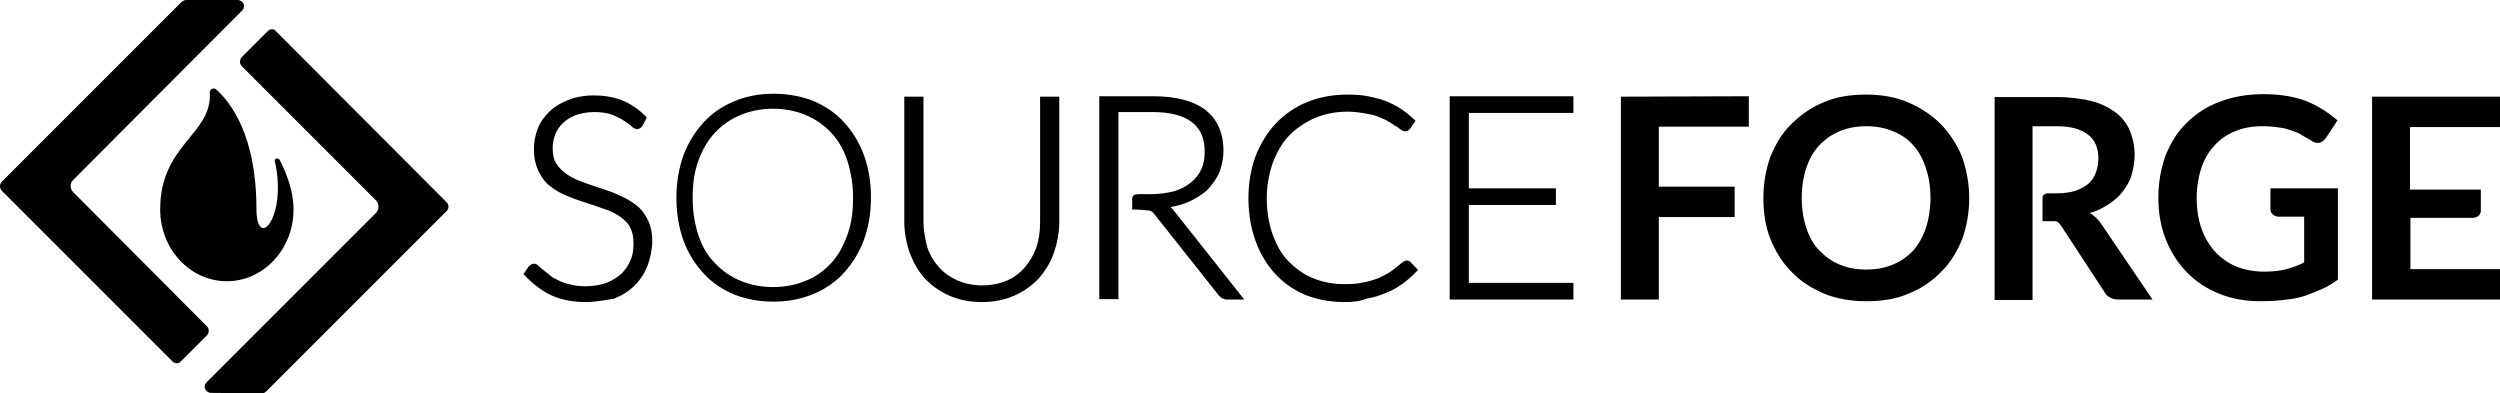
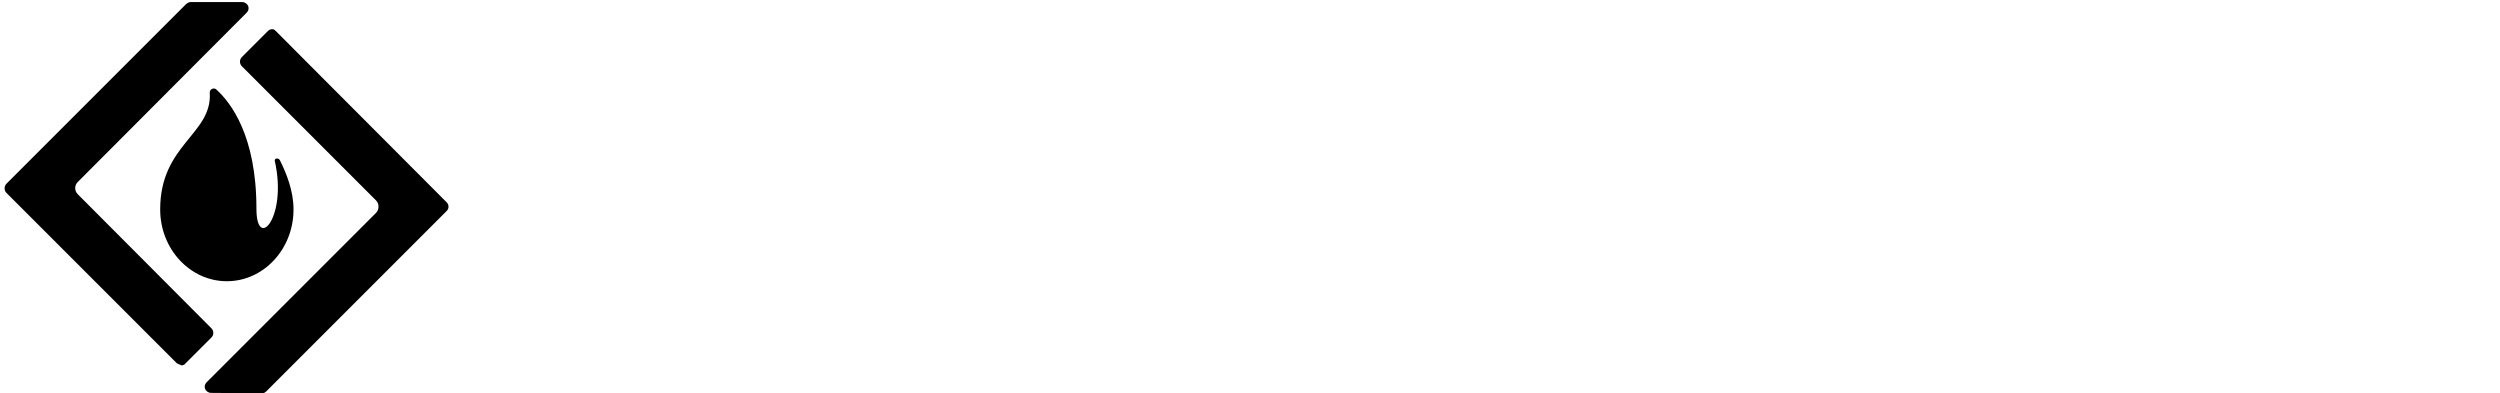
<svg xmlns="http://www.w3.org/2000/svg" xmlns:ns1="http://sodipodi.sourceforge.net/DTD/sodipodi-0.dtd" xmlns:ns2="http://www.inkscape.org/namespaces/inkscape" version="1.1" id="layer" x="0px" y="0px" viewBox="-153 -46 600.05 94.4" xml:space="preserve" ns1:docname="sourceforge-vector-logo.svg" width="600.05" height="94.4" ns2:version="1.0.1 (3bc2e813f5, 2020-09-07)">
  <defs id="defs13" />
  <ns1:namedview pagecolor="#ffffff" bordercolor="#666666" borderopacity="1" objecttolerance="10" gridtolerance="10" guidetolerance="10" ns2:pageopacity="0" ns2:pageshadow="2" ns2:window-width="1920" ns2:window-height="1007" id="namedview11" showgrid="false" fit-margin-top="0" fit-margin-left="0" fit-margin-right="0" fit-margin-bottom="0" ns2:zoom="1.0966258" ns2:cx="299.55" ns2:cy="47.9" ns2:window-x="0" ns2:window-y="0" ns2:window-maximized="1" ns2:current-layer="layer" />
  <style type="text/css" id="style2">
	.st0{fill:#FF6600;}
</style>
-   <path className="st0" d="m -91.45,4.1 c 0,-17.6 -6.2,-25.5 -9.6,-28.6 -0.6,-0.6 -1.7,-0.1 -1.6,0.8 0.6,9.9 -11.9,12.4 -11.9,27.9 v 0 0.1 c 0,9.5 7.2,17.2 16,17.2 8.8,0 16,-7.7 16,-17.2 v -0.1 0 c 0,-4.4 -1.7,-8.6 -3.3,-11.8 -0.4,-0.6 -1.3,-0.4 -1.2,0.2 3.1,13.6 -4.4,21.8 -4.4,11.5 z m -19.1,37.1 c -0.4,0 -0.8,-0.2 -1.1,-0.5 l -40.9,-40.9 c -0.6,-0.6 -0.6,-1.6 0,-2.2 l 43.2,-43.2 c 0.3,-0.2 0.6,-0.4 1,-0.4 h 12.4 c 0.7,0 1.2,0.5 1.4,0.9 0.2,0.5 0.2,1.1 -0.4,1.7 l -40.5,40.6 c -0.8,0.8 -0.8,2.1 0,2.9 l 32.1,32.2 c 0.6,0.6 0.6,1.6 0,2.2 l -6.2,6.2 c -0.2,0.3 -0.6,0.5 -1,0.5 z m 8.2,7.1 c -0.7,0 -1.2,-0.5 -1.4,-0.9 -0.2,-0.5 -0.2,-1.1 0.4,-1.7 l 40.6,-40.6 c 0.4,-0.4 0.6,-0.9 0.6,-1.5 0,-0.6 -0.2,-1.1 -0.6,-1.5 l -32.2,-32.2 c -0.6,-0.6 -0.6,-1.6 0,-2.2 l 6.2,-6.2 c 0.3,-0.3 0.6,-0.5 1.1,-0.5 0.5,0 0.7,0.3 1,0.6 l 40.8,40.9 c 0.3,0.3 0.5,0.6 0.5,1.1 0,0.5 -0.2,0.8 -0.5,1.1 l -43.2,43.2 c -0.3,0.3 -0.6,0.5 -1.1,0.5 z" id="path4" />
-   <path d="m 0.65,-16.5 c -0.2,0.4 -0.5,0.6 -0.9,0.6 -0.3,0 -0.6,-0.2 -1.1,-0.6 -0.5,-0.4 -1.1,-0.9 -1.8,-1.4 -0.8,-0.6 -1.7,-1 -2.9,-1.4 -1.2,-0.5 -2.7,-0.6 -4.4,-0.6 -1.7,0 -3.2,0.3 -4.6,0.7 -1.3,0.5 -2.4,1.2 -3.3,2 -0.9,0.8 -1.6,1.8 -2,2.9 -0.5,1.1 -0.7,2.3 -0.7,3.5 0,1.7 0.4,2.9 1,4 0.6,1 1.6,1.9 2.8,2.7 1.1,0.7 2.4,1.4 3.9,1.8 1.5,0.6 2.9,1 4.4,1.5 1.5,0.5 2.9,1 4.4,1.7 1.5,0.6 2.7,1.4 3.9,2.2 1.2,0.8 2,2 2.8,3.3 0.6,1.3 1,2.9 1,4.9 0,2 -0.4,3.9 -1,5.6 -0.6,1.7 -1.7,3.3 -2.9,4.6 -1.2,1.3 -2.9,2.3 -4.8,3.1 -1.9,0.7 -4,1.1 -6.4,1.1 -3.1,0 -5.9,-0.6 -8.1,-1.7 -2.3,-1.1 -4.2,-2.7 -6,-4.6 l 0.6,-1.5 c 0.3,-0.4 0.6,-0.5 0.9,-0.5 0.2,0 0.5,0.1 0.7,0.4 0.3,0.3 0.7,0.6 1.1,1 0.5,0.4 1,0.8 1.7,1.3 0.7,0.5 1.4,0.9 2.2,1.3 0.8,0.4 1.7,0.7 2.8,1 1.1,0.3 2.3,0.4 3.7,0.4 1.9,0 3.6,-0.3 5.1,-0.8 1.5,-0.6 2.8,-1.4 3.8,-2.3 1,-0.9 1.8,-2.2 2.4,-3.5 0.6,-1.4 0.8,-2.8 0.8,-4.3 0,-1.7 -0.4,-3 -1,-4.1 -0.6,-1.1 -1.6,-2 -2.8,-2.8 -1.1,-0.7 -2.4,-1.4 -3.9,-1.8 -1.5,-0.5 -2.9,-1 -4.4,-1.5 -1.5,-0.5 -2.9,-1 -4.4,-1.6 -1.5,-0.6 -2.7,-1.3 -3.9,-2.2 -1.1,-0.9 -2,-2 -2.8,-3.4 -0.6,-1.4 -1,-3 -1,-5.1 0,-1.6 0.3,-3.1 0.9,-4.6 0.6,-1.5 1.5,-2.8 2.7,-4 1.2,-1.1 2.6,-2 4.3,-2.8 1.7,-0.6 3.7,-1 5.9,-1 2.5,0 4.7,0.4 6.7,1.2 1.9,0.8 3.8,2 5.4,3.6 z m -13.1,43 c -3.2,0 -6.1,-0.6 -8.4,-1.7 -2.3,-1.1 -4.4,-2.8 -6.2,-4.7 l -0.3,-0.3 1.2,-1.8 c 0.6,-0.6 1,-0.7 1.4,-0.7 0.4,0 0.7,0.2 1.1,0.6 0.3,0.3 0.7,0.6 1.2,1 0.5,0.4 1,0.8 1.6,1.3 0.6,0.5 1.3,0.8 2.1,1.2 0.8,0.4 1.7,0.7 2.8,0.9 1,0.3 2.2,0.4 3.6,0.4 1.8,0 3.5,-0.3 4.9,-0.8 1.4,-0.6 2.6,-1.3 3.6,-2.2 0.9,-0.9 1.7,-2 2.2,-3.3 0.6,-1.3 0.7,-2.7 0.7,-4.1 0,-1.6 -0.3,-2.8 -0.9,-3.9 -0.6,-1.1 -1.5,-1.8 -2.6,-2.6 -1.1,-0.7 -2.3,-1.3 -3.7,-1.7 -1.4,-0.5 -2.8,-1 -4.4,-1.5 -1.6,-0.5 -3,-1 -4.4,-1.6 -1.5,-0.6 -2.8,-1.4 -4,-2.3 -1.2,-0.9 -2.1,-2.2 -2.8,-3.6 -0.7,-1.5 -1.1,-3.2 -1.1,-5.3 0,-1.7 0.3,-3.3 0.9,-4.9 0.6,-1.6 1.6,-2.9 2.8,-4.1 1.2,-1.2 2.8,-2.1 4.5,-2.8 1.7,-0.7 3.9,-1.1 6.1,-1.1 2.6,0 4.9,0.4 6.9,1.2 2,0.8 3.9,2.1 5.6,3.8 l 0.3,0.3 -1,1.9 c -0.6,1 -1.6,1.3 -2.8,0.1 -0.5,-0.4 -1,-0.8 -1.8,-1.3 -0.7,-0.5 -1.7,-0.9 -2.8,-1.4 -1.1,-0.4 -2.5,-0.6 -4.2,-0.6 -1.7,0 -3.1,0.3 -4.4,0.7 -1.2,0.5 -2.3,1.1 -3.1,1.9 -0.8,0.8 -1.5,1.7 -1.9,2.8 -0.4,1.1 -0.6,2.2 -0.6,3.3 0,1.5 0.3,2.8 0.9,3.7 0.6,1 1.5,1.8 2.6,2.6 1.1,0.7 2.3,1.3 3.7,1.8 1.4,0.5 2.8,1 4.4,1.5 1.5,0.5 3,1 4.4,1.7 1.5,0.6 2.8,1.4 4,2.3 1.2,0.9 2.1,2.1 2.8,3.5 0.7,1.4 1.1,3.1 1.1,5.1 0,2 -0.4,4 -1.1,5.9 -0.7,1.8 -1.7,3.4 -3.1,4.8 -1.4,1.4 -3,2.4 -5,3.2 -2,0.3 -4.3,0.8 -6.8,0.8 z m -13.3,-6.9 c 1.6,1.7 3.4,3.1 5.5,4.1 2.2,1.1 4.9,1.7 7.9,1.7 2.3,0 4.4,-0.4 6.2,-1.1 1.8,-0.7 3.3,-1.7 4.6,-2.9 1.2,-1.2 2.2,-2.8 2.8,-4.4 0.6,-1.7 1,-3.5 1,-5.4 0,-1.8 -0.4,-3.4 -0.9,-4.7 -0.6,-1.2 -1.5,-2.3 -2.6,-3.1 -1.1,-0.8 -2.3,-1.6 -3.7,-2.2 -1.4,-0.6 -2.8,-1.1 -4.3,-1.7 -1.5,-0.5 -2.9,-1 -4.4,-1.5 -1.5,-0.6 -2.8,-1.2 -4,-1.9 -1.2,-0.7 -2.1,-1.7 -2.8,-2.8 -0.7,-1.1 -1.1,-2.6 -1.1,-4.3 0,-1.3 0.3,-2.6 0.7,-3.8 0.4,-1.2 1.2,-2.3 2.1,-3.1 0.9,-0.9 2.1,-1.7 3.5,-2.1 1.4,-0.6 3,-0.7 4.8,-0.7 1.8,0 3.3,0.2 4.6,0.6 1.2,0.5 2.3,0.9 3,1.5 0.8,0.6 1.5,1 1.9,1.5 0.6,0.5 0.7,0.5 0.7,0.5 0.1,0 0.3,0 0.4,-0.3 l 0.6,-1.2 c -1.5,-1.4 -3.1,-2.5 -4.9,-3.2 -1.9,-0.7 -4,-1.1 -6.4,-1.1 -2.1,0 -4,0.4 -5.7,1 -1.7,0.6 -3,1.6 -4.1,2.6 -1.1,1.1 -1.9,2.3 -2.6,3.8 -0.6,1.4 -0.8,2.8 -0.8,4.4 0,1.9 0.4,3.6 1,4.9 0.6,1.3 1.5,2.4 2.6,3.2 1.1,0.8 2.3,1.6 3.7,2.1 1.4,0.6 2.8,1.1 4.3,1.6 1.5,0.5 2.9,0.9 4.4,1.5 1.5,0.6 2.8,1.1 4,1.9 1.2,0.7 2.2,1.7 2.8,2.9 0.7,1.2 1.1,2.7 1.1,4.5 0,1.7 -0.3,3.1 -0.8,4.6 -0.6,1.5 -1.4,2.7 -2.5,3.7 -1.1,1 -2.4,1.8 -4,2.5 -1.6,0.6 -3.3,0.9 -5.2,0.9 -1.4,0 -2.7,-0.2 -3.9,-0.5 -1.1,-0.3 -2.1,-0.6 -2.9,-1 -0.8,-0.4 -1.7,-0.8 -2.3,-1.4 -0.6,-0.5 -1.2,-0.9 -1.7,-1.3 -0.5,-0.4 -0.8,-0.7 -1.1,-1 -0.3,-0.3 -0.5,-0.3 -0.5,-0.3 -0.1,0 -0.3,0 -0.5,0.3 z M 55.35,1.5 c 0,3.7 -0.6,7 -1.7,10 -1.1,3 -2.7,5.6 -4.7,7.7 -2,2.1 -4.4,3.8 -7.2,5 -2.8,1.2 -5.9,1.7 -9.3,1.7 -3.3,0 -6.4,-0.6 -9.2,-1.7 -2.8,-1.2 -5.1,-2.8 -7.2,-5 -2,-2.1 -3.6,-4.7 -4.7,-7.7 -1.1,-3 -1.7,-6.3 -1.7,-10 0,-3.7 0.6,-7 1.7,-10 1.1,-3 2.7,-5.6 4.7,-7.7 2,-2.1 4.4,-3.8 7.2,-5 2.8,-1.2 5.9,-1.7 9.2,-1.7 3.4,0 6.5,0.6 9.3,1.7 2.8,1.2 5.1,2.8 7.2,5 2,2.1 3.6,4.7 4.7,7.7 1.1,3 1.7,6.3 1.7,10 z m -3.6,0 c 0,-3.3 -0.5,-6.3 -1.4,-9 -0.9,-2.7 -2.2,-4.9 -3.9,-6.7 -1.7,-1.8 -3.7,-3.2 -6.1,-4.2 -2.4,-1 -5,-1.5 -7.8,-1.5 -2.8,0 -5.4,0.5 -7.8,1.5 -2.4,1 -4.4,2.4 -6.1,4.2 -1.7,1.8 -3,4 -4,6.7 -1,2.7 -1.4,5.6 -1.4,9 0,3.3 0.5,6.3 1.4,9 0.9,2.7 2.2,4.9 4,6.7 1.7,1.8 3.7,3.2 6.1,4.2 2.4,1 5,1.5 7.8,1.5 2.8,0 5.5,-0.5 7.8,-1.5 2.4,-0.9 4.4,-2.4 6.1,-4.2 1.7,-1.8 2.9,-4 3.9,-6.7 1,-2.7 1.4,-5.6 1.4,-9 z m -19.1,24.9 c -3.4,0 -6.6,-0.6 -9.4,-1.7 -2.8,-1.2 -5.3,-2.8 -7.4,-5.1 -2,-2.2 -3.7,-4.8 -4.8,-7.9 -1.1,-3 -1.7,-6.5 -1.7,-10.2 0,-3.7 0.6,-7.2 1.7,-10.2 1.1,-3 2.8,-5.7 4.8,-7.9 2,-2.2 4.5,-3.9 7.4,-5.1 2.8,-1.2 6,-1.8 9.4,-1.8 3.5,0 6.6,0.6 9.5,1.7 2.8,1.2 5.3,2.8 7.4,5.1 2.1,2.3 3.7,4.9 4.8,7.9 1.1,3 1.7,6.4 1.7,10.2 0,3.8 -0.6,7.2 -1.7,10.2 -1.1,3 -2.8,5.7 -4.8,7.9 -2,2.2 -4.5,3.9 -7.4,5.1 -2.9,1.2 -6.1,1.8 -9.5,1.8 z m 0,-48.7 c -3.2,0 -6.2,0.6 -9,1.7 -2.7,1.1 -5.1,2.8 -7,4.8 -1.9,2 -3.5,4.6 -4.5,7.5 -1.1,2.9 -1.7,6.2 -1.7,9.8 0,3.6 0.6,6.9 1.7,9.8 1.1,2.9 2.6,5.4 4.5,7.5 1.9,2 4.3,3.7 7,4.8 2.7,1.1 5.7,1.7 9,1.7 3.3,0 6.3,-0.6 9,-1.7 2.7,-1.1 5.1,-2.8 7,-4.8 1.9,-2 3.5,-4.6 4.5,-7.4 1.1,-2.9 1.7,-6.2 1.7,-9.8 0,-3.6 -0.6,-6.9 -1.7,-9.8 -1.1,-2.9 -2.6,-5.4 -4.5,-7.5 -1.9,-2 -4.3,-3.7 -7,-4.8 -2.7,-1.3 -5.7,-1.8 -9,-1.8 z m 50,45.2 c 2.3,0 4.3,-0.4 6.2,-1.2 1.8,-0.8 3.3,-1.9 4.6,-3.3 1.3,-1.4 2.2,-3.1 2.8,-5 0.6,-1.9 1,-4 1,-6.2 v -29.5 h 3.4 V 7.2 c 0,2.7 -0.5,5.1 -1.3,7.4 -0.8,2.3 -2,4.2 -3.6,6 -1.6,1.7 -3.5,3 -5.7,4 -2.2,0.9 -4.8,1.5 -7.5,1.5 -2.8,0 -5.3,-0.5 -7.5,-1.5 -2.2,-1 -4.1,-2.3 -5.7,-4 -1.6,-1.7 -2.8,-3.7 -3.6,-6 -0.8,-2.3 -1.3,-4.8 -1.3,-7.4 v -29.5 h 3.5 V 7.1 c 0,2.2 0.4,4.3 1,6.2 0.6,1.9 1.7,3.6 2.8,5 1.3,1.4 2.8,2.5 4.6,3.3 1.9,0.9 4,1.3 6.3,1.3 z m 0,3.6 c -2.8,0 -5.4,-0.5 -7.7,-1.5 -2.3,-1 -4.3,-2.4 -5.9,-4.1 -1.6,-1.7 -2.8,-3.9 -3.7,-6.2 -0.8,-2.3 -1.3,-4.9 -1.3,-7.5 v -30 h 4.6 v 30 c 0,2.1 0.4,4.1 0.9,6.1 0.6,1.8 1.6,3.5 2.8,4.8 1.2,1.4 2.7,2.4 4.4,3.2 1.7,0.7 3.7,1.2 5.9,1.2 2.2,0 4.2,-0.4 5.9,-1.1 1.7,-0.7 3.2,-1.8 4.4,-3.2 1.2,-1.4 2.1,-2.9 2.8,-4.8 0.6,-1.8 0.9,-3.9 0.9,-6.1 v -30.1 h 4.6 v 30 c 0,2.7 -0.5,5.2 -1.3,7.5 -0.8,2.3 -2.1,4.4 -3.7,6.2 -1.6,1.7 -3.6,3.1 -5.9,4.1 -2.3,1 -4.9,1.5 -7.7,1.5 z M 65.05,-21.8 V 7.1 c 0,2.6 0.4,5 1.2,7.2 0.8,2.2 1.9,4.1 3.5,5.8 1.5,1.7 3.3,2.9 5.5,3.9 2.1,0.9 4.6,1.4 7.4,1.4 2.7,0 5.1,-0.5 7.4,-1.4 2.1,-0.9 4,-2.2 5.5,-3.9 1.5,-1.7 2.7,-3.6 3.5,-5.8 0.8,-2.2 1.2,-4.6 1.2,-7.2 v -28.9 h -2.3 V 7.1 c 0,2.3 -0.4,4.4 -1,6.4 -0.6,2 -1.7,3.8 -3,5.2 -1.3,1.5 -2.9,2.7 -4.8,3.5 -1.9,0.8 -4,1.3 -6.3,1.3 -2.4,0 -4.5,-0.5 -6.3,-1.3 -1.8,-0.8 -3.5,-2 -4.8,-3.5 -1.3,-1.5 -2.3,-3.2 -2.9,-5.2 -0.6,-1.9 -1,-4.1 -1,-6.4 v -28.9 z m 55.4,23 c 0.9,0 0.8,0 0.8,0 h 2 c 2.1,0 4,-0.3 5.7,-0.7 1.7,-0.6 3.1,-1.2 4.2,-2.2 1.2,-0.9 2,-2.1 2.7,-3.4 0.6,-1.3 0.9,-2.8 0.9,-4.5 0,-3.4 -1.1,-5.9 -3.3,-7.5 -2.2,-1.7 -5.4,-2.5 -9.7,-2.5 h -8.7 V 1.3 3.9 25.5 h -3.5 v -47.7 h 12.1 c 5.5,0 9.6,1.1 12.3,3.2 2.8,2.1 4,5.2 4,9.4 0,1.8 -0.3,3.5 -0.9,5 -0.6,1.5 -1.6,2.8 -2.8,4 -1.2,1.1 -2.6,2.1 -4.2,2.8 -1.7,0.7 -3.6,1.2 -5.6,1.5 0.6,0.4 1,0.8 1.5,1.4 l 16.4,20.6 h -3 c -0.4,0 -0.6,-0.1 -0.9,-0.2 -0.3,-0.1 -0.6,-0.4 -0.7,-0.6 L 124.55,5.2 c -0.4,-0.5 -0.8,-0.8 -1.2,-1 -0.5,-0.2 -3.1,-0.3 -4,-0.3 0,-2.4 0.3,-2.7 1.1,-2.7 z m 25.2,24.7 h -4.1 c -0.5,0 -0.8,-0.1 -1.2,-0.3 -0.4,-0.2 -0.6,-0.5 -0.9,-0.8 L 124.15,5.5 c -0.4,-0.5 -0.6,-0.7 -1,-0.9 -0.4,-0.1 -2.6,-0.3 -3.8,-0.3 h -0.6 V 1.9 c 0,-0.8 0.2,-1.3 1.7,-1.3 0.8,0 0.9,0 0.9,0 h 2 c 2,0 3.9,-0.3 5.5,-0.7 1.6,-0.5 2.9,-1.2 4,-2.1 1.1,-0.9 1.9,-1.9 2.5,-3.2 0.6,-1.3 0.8,-2.7 0.8,-4.2 0,-3.2 -1,-5.5 -3.1,-7.1 -2.1,-1.6 -5.2,-2.4 -9.4,-2.4 h -8.2 v 44.9 h -4.6 v -48.7 h 12.8 c 5.6,0 9.8,1.1 12.7,3.3 2.8,2.2 4.3,5.5 4.3,9.8 0,1.9 -0.4,3.7 -1,5.2 -0.6,1.5 -1.7,2.9 -2.8,4.1 -1.2,1.2 -2.8,2.1 -4.4,2.9 -1.4,0.6 -2.8,1 -4.5,1.3 0.2,0.2 0.4,0.4 0.6,0.6 z M 119.85,3.2 c 1,0 3.1,0.1 3.7,0.4 0.6,0.3 1,0.6 1.5,1.2 l 15.3,19.3 c 0.2,0.3 0.4,0.5 0.6,0.6 0.2,0.1 0.4,0.2 0.6,0.2 h 1.8 L 127.55,5.2 c -0.4,-0.6 -0.8,-0.9 -1.3,-1.2 l -1.4,-0.8 1.7,-0.2 c 2,-0.2 3.9,-0.6 5.4,-1.4 1.6,-0.7 2.9,-1.6 4.1,-2.7 1.1,-1.1 2,-2.3 2.6,-3.8 0.6,-1.5 0.9,-3 0.9,-4.8 0,-4 -1.3,-6.9 -3.9,-8.9 -2.6,-2 -6.6,-3 -11.9,-3 h -11.6 v 46.4 h 2.3 v -45 h 9.3 c 4.3,0 7.7,0.8 10,2.6 2.4,1.7 3.6,4.4 3.6,8 0,1.7 -0.4,3.3 -0.9,4.7 -0.6,1.4 -1.6,2.6 -2.8,3.6 -1.2,1 -2.7,1.7 -4.4,2.3 -1.7,0.6 -3.7,0.8 -5.9,0.8 h -2 c -0.1,0 -0.2,0 -0.8,0 -0.3,0 -0.6,0 -0.7,1.4 z m 65,14.1 c 0.2,0 0.5,0.1 0.6,0.3 l 1.4,1.5 c -1,1 -2,2 -3.2,2.8 -1.2,0.8 -2.5,1.6 -3.9,2.1 -1.4,0.6 -2.9,1 -4.5,1.4 -1.7,0.4 -3.5,0.5 -5.4,0.5 -3.3,0 -6.3,-0.6 -9.1,-1.7 -2.8,-1.2 -5.1,-2.8 -7.1,-5 -1.9,-2.1 -3.5,-4.7 -4.6,-7.7 -1.1,-3 -1.7,-6.3 -1.7,-10 0,-3.6 0.6,-6.9 1.7,-9.9 1.1,-3 2.8,-5.5 4.8,-7.7 2,-2.1 4.5,-3.8 7.4,-5 2.8,-1.2 6.1,-1.7 9.5,-1.7 1.7,0 3.3,0.1 4.8,0.4 1.5,0.3 2.8,0.6 4,1.1 1.3,0.5 2.4,1.1 3.5,1.8 1.1,0.7 2.2,1.6 3.2,2.5 l -1,1.5 c -0.2,0.3 -0.5,0.4 -0.8,0.4 -0.2,0 -0.5,-0.1 -0.7,-0.4 -0.2,-0.3 -0.7,-0.6 -1.2,-0.9 -0.5,-0.4 -1.1,-0.7 -1.7,-1.1 -0.6,-0.5 -1.5,-0.8 -2.5,-1.1 -0.9,-0.4 -2,-0.6 -3.3,-0.9 -1.2,-0.3 -2.7,-0.4 -4.2,-0.4 -2.9,0 -5.6,0.5 -8,1.5 -2.4,1 -4.5,2.4 -6.2,4.3 -1.7,1.8 -3.1,4.1 -4.1,6.7 -1,2.6 -1.5,5.6 -1.5,8.9 0,3.4 0.5,6.3 1.5,9 1,2.7 2.3,4.9 4,6.7 1.7,1.8 3.8,3.2 6.1,4.2 2.3,1 4.9,1.5 7.5,1.5 1.7,0 3.2,-0.1 4.6,-0.4 1.4,-0.2 2.6,-0.6 3.7,-1 1.1,-0.5 2.2,-1 3.1,-1.7 1,-0.6 1.9,-1.4 2.8,-2.3 0.1,-0.1 0.2,-0.2 0.3,-0.2 -0.1,0.1 0.1,0 0.2,0 z m -15.2,9.2 c -3.4,0 -6.5,-0.6 -9.3,-1.7 -2.8,-1.2 -5.2,-2.8 -7.3,-5.1 -2,-2.2 -3.6,-4.8 -4.7,-7.9 -1.1,-3 -1.7,-6.5 -1.7,-10.2 0,-3.7 0.6,-7.1 1.7,-10.1 1.2,-3 2.8,-5.7 4.9,-7.9 2.1,-2.2 4.7,-4 7.5,-5.1 2.9,-1.2 6.2,-1.8 9.7,-1.8 1.7,0 3.4,0.1 4.9,0.4 1.5,0.3 2.8,0.6 4.1,1.1 1.3,0.5 2.5,1.1 3.6,1.8 1.1,0.7 2.2,1.6 3.3,2.6 l 0.4,0.4 -1.3,1.9 c -0.2,0.3 -0.6,0.6 -1.3,0.6 -0.4,0 -0.6,-0.2 -1.1,-0.5 -0.3,-0.3 -0.7,-0.6 -1.2,-0.8 -0.5,-0.4 -1,-0.7 -1.7,-1.1 -0.6,-0.4 -1.5,-0.7 -2.4,-1.1 -0.9,-0.4 -2,-0.6 -3.2,-0.8 -1.2,-0.2 -2.6,-0.4 -4.1,-0.4 -2.8,0 -5.4,0.5 -7.8,1.5 -2.3,1 -4.4,2.4 -6.1,4.1 -1.7,1.7 -3,4 -4,6.5 -0.9,2.6 -1.5,5.5 -1.5,8.6 0,3.3 0.5,6.2 1.4,8.8 0.9,2.6 2.2,4.8 3.9,6.5 1.7,1.7 3.6,3.1 5.9,4 2.2,0.9 4.7,1.4 7.4,1.4 1.7,0 3.2,-0.1 4.5,-0.4 1.3,-0.2 2.5,-0.6 3.6,-1 1.1,-0.5 2.1,-1 3,-1.6 0.9,-0.6 1.8,-1.4 2.8,-2.2 0.2,-0.2 0.3,-0.2 0.5,-0.3 0.5,-0.3 1.2,-0.2 1.6,0.3 l 1.7,1.8 -0.4,0.4 c -1,1.1 -2.1,2 -3.3,2.9 -1.2,0.8 -2.5,1.7 -4,2.2 -1.4,0.6 -2.9,1.1 -4.7,1.4 -1.4,0.6 -3.3,0.8 -5.3,0.8 z m 1,-48.8 c -3.4,0 -6.5,0.6 -9.3,1.7 -2.8,1.1 -5.2,2.8 -7.2,4.9 -2,2.1 -3.6,4.6 -4.7,7.5 -1.1,2.9 -1.7,6.2 -1.7,9.7 0,3.5 0.6,6.9 1.7,9.8 1.1,2.9 2.6,5.4 4.5,7.5 1.9,2 4.2,3.7 6.9,4.8 2.7,1.1 5.6,1.7 8.8,1.7 1.9,0 3.7,-0.2 5.3,-0.5 1.6,-0.3 3.1,-0.7 4.4,-1.4 1.4,-0.6 2.6,-1.3 3.7,-2.1 1,-0.7 1.9,-1.6 2.8,-2.4 l -1,-1.1 c -0.1,-0.1 -0.2,-0.1 -0.3,0 -0.1,0 -0.2,0.1 -0.3,0.2 -0.9,0.8 -1.9,1.7 -2.9,2.3 -1,0.6 -2.1,1.3 -3.2,1.7 -1.2,0.5 -2.5,0.8 -3.8,1 -1.4,0.2 -2.9,0.4 -4.7,0.4 -2.8,0 -5.4,-0.6 -7.8,-1.5 -2.4,-1 -4.5,-2.5 -6.2,-4.3 -1.7,-1.8 -3.1,-4.2 -4.1,-6.9 -1,-2.7 -1.5,-5.8 -1.5,-9.2 0,-3.3 0.5,-6.3 1.5,-9.1 1,-2.7 2.4,-5.1 4.2,-6.9 1.8,-1.9 4,-3.4 6.4,-4.4 2.4,-1 5.2,-1.6 8.2,-1.6 1.6,0 3,0.1 4.3,0.4 1.3,0.3 2.4,0.6 3.4,0.9 1,0.4 1.8,0.7 2.6,1.2 0.7,0.5 1.3,0.8 1.7,1.2 0.5,0.4 0.9,0.6 1.2,0.9 0.3,0.3 0.5,0.3 0.5,0.3 0.3,0 0.4,-0.1 0.4,-0.2 l 0.7,-1.1 c -0.9,-0.8 -1.8,-1.5 -2.8,-2.1 -1.1,-0.7 -2.2,-1.3 -3.4,-1.7 -1.2,-0.5 -2.6,-0.8 -4,-1.1 -1.1,-0.3 -2.6,-0.5 -4.3,-0.5 z m 53.4,0 v 2.8 h -25.1 v 19.3 h 20.9 v 2.8 h -20.9 v 19.8 h 25.1 v 2.8 h -28.6 v -47.6 h 28.6 z m 0.6,48.2 h -29.7 v -48.8 h 29.7 v 4 h -25.1 v 18.1 h 20.9 v 4 h -20.9 v 18.7 h 25.1 z m -28.6,-1.1 h 27.5 v -1.7 h -25.1 v -21 h 20.9 V 0.4 h -20.9 V -20 h 25.1 v -1.7 h -27.5 z" id="path6" />
-   <path d="m 266.75,-22.9 v 7.3 h -21.6 v 14.4 h 18.2 v 7.3 h -18.2 v 19.8 h -9.1 v -48.7 z m 52.9,24.4 c 0,3.6 -0.6,6.9 -1.7,9.9 -1.2,3 -2.8,5.7 -5.1,7.9 -2.1,2.2 -4.8,4 -7.8,5.2 -3,1.3 -6.4,1.8 -10.1,1.8 -3.7,0 -7.1,-0.6 -10.1,-1.8 -3,-1.3 -5.6,-2.9 -7.8,-5.2 -2.2,-2.2 -3.9,-4.9 -5.1,-7.9 -1.2,-3 -1.7,-6.3 -1.7,-9.9 0,-3.6 0.6,-6.9 1.7,-9.9 1.2,-3 2.8,-5.7 5.1,-7.9 2.2,-2.2 4.8,-4 7.8,-5.2 3,-1.3 6.4,-1.8 10.1,-1.8 3.7,0 7.1,0.6 10.1,1.9 3,1.3 5.6,3 7.8,5.2 2.1,2.2 3.9,4.9 5.1,7.9 1,2.9 1.7,6.2 1.7,9.8 z m -9.3,0 c 0,-2.7 -0.4,-5.1 -1.1,-7.2 -0.7,-2.1 -1.7,-4 -3,-5.4 -1.3,-1.5 -2.9,-2.6 -4.9,-3.4 -1.9,-0.8 -4,-1.2 -6.4,-1.2 -2.4,0 -4.5,0.4 -6.4,1.2 -1.9,0.8 -3.5,1.9 -4.9,3.4 -1.4,1.5 -2.4,3.3 -3.1,5.4 -0.7,2.1 -1.1,4.5 -1.1,7.2 0,2.7 0.4,5.1 1.1,7.2 0.7,2.1 1.7,4 3.1,5.4 1.4,1.4 2.9,2.6 4.9,3.4 1.9,0.8 4,1.2 6.4,1.2 2.4,0 4.5,-0.4 6.4,-1.2 1.9,-0.8 3.5,-1.9 4.9,-3.4 1.3,-1.5 2.3,-3.3 3,-5.4 0.7,-2.1 1.1,-4.6 1.1,-7.2 z m 28.2,-1.1 h 2.1 c 1.7,0 3.2,-0.2 4.5,-0.6 1.3,-0.5 2.3,-1 3.1,-1.7 0.8,-0.7 1.5,-1.7 1.8,-2.7 0.4,-1 0.6,-2.2 0.6,-3.4 0,-2.5 -0.8,-4.4 -2.5,-5.7 -1.7,-1.3 -4.1,-2 -7.4,-2 h -5.9 V 0.5 7 26 h -9.1 v -48.7 h 14.9 c 3.3,0 6.2,0.4 8.5,1 2.4,0.6 4.3,1.7 5.8,2.8 1.5,1.2 2.7,2.8 3.3,4.4 0.7,1.7 1.1,3.6 1.1,5.7 0,1.7 -0.3,3.2 -0.7,4.7 -0.4,1.5 -1.2,2.8 -2.1,4 -0.9,1.2 -2,2.2 -3.4,3.1 -1.4,0.9 -2.8,1.7 -4.6,2.1 1.1,0.6 2.1,1.6 2.9,2.8 l 12.2,18 h -8.2 c -0.8,0 -1.5,-0.2 -2,-0.5 -0.6,-0.3 -1,-0.7 -1.4,-1.4 L 341.85,8.4 c -0.3,-0.4 -0.8,-1.2 -1.4,-1.3 -1.1,0 -2.2,0 -3.2,0 0,0 0,-5.5 0,-5.9 0.3,-0.8 1.3,-0.8 1.3,-0.8 z m 51.9,18.8 c 2,0 3.9,-0.2 5.3,-0.6 1.5,-0.4 2.9,-0.9 4.3,-1.6 V 6 h -6.1 c -0.6,0 -1,-0.2 -1.4,-0.5 -0.4,-0.4 -0.6,-0.7 -0.6,-1.2 v -5.1 h 16.2 v 21.9 c -1.2,0.9 -2.5,1.7 -3.9,2.3 -1.4,0.6 -2.8,1.2 -4.3,1.7 -1.6,0.5 -3.1,0.7 -4.9,0.9 -1.7,0.2 -3.6,0.3 -5.6,0.3 -3.6,0 -6.8,-0.6 -9.8,-1.8 -3,-1.2 -5.6,-2.9 -7.7,-5.1 -2.2,-2.2 -3.9,-4.9 -5.1,-7.9 -1.2,-3 -1.8,-6.4 -1.8,-10 0,-3.7 0.6,-7 1.7,-10.1 1.2,-3 2.8,-5.7 5.1,-7.9 2.2,-2.2 4.9,-4 8,-5.1 3.1,-1.2 6.6,-1.8 10.5,-1.8 4,0 7.4,0.6 10.3,1.7 2.9,1.2 5.3,2.8 7.4,4.6 l -2.7,4.1 c -0.6,0.8 -1.2,1.3 -2,1.3 -0.6,0 -1.1,-0.2 -1.7,-0.6 -0.7,-0.5 -1.5,-0.8 -2.2,-1.3 -0.7,-0.5 -1.6,-0.8 -2.5,-1.1 -0.9,-0.3 -1.9,-0.6 -3,-0.7 -1.1,-0.2 -2.5,-0.3 -4,-0.3 -2.4,0 -4.6,0.4 -6.5,1.2 -1.9,0.8 -3.6,1.9 -5,3.5 -1.4,1.5 -2.4,3.3 -3.1,5.4 -0.7,2.1 -1.1,4.5 -1.1,7.1 0,2.8 0.4,5.3 1.2,7.5 0.8,2.2 1.9,4 3.3,5.5 1.4,1.5 3.1,2.7 5.1,3.5 1.9,0.8 4.3,1.2 6.6,1.2 z m 49.9,-12.9 h -14.8 v 12.3 h 21.5 v 7.3 h -30.7 v -48.7 h 30.7 v 7.3 h -21.6 v 15 h 17 v 5.3 c 0,-0.1 -0.1,1.5 -2.1,1.5 z" id="path8" />
+   <path className="st0" d="m -91.45,4.1 c 0,-17.6 -6.2,-25.5 -9.6,-28.6 -0.6,-0.6 -1.7,-0.1 -1.6,0.8 0.6,9.9 -11.9,12.4 -11.9,27.9 v 0 0.1 c 0,9.5 7.2,17.2 16,17.2 8.8,0 16,-7.7 16,-17.2 v -0.1 0 c 0,-4.4 -1.7,-8.6 -3.3,-11.8 -0.4,-0.6 -1.3,-0.4 -1.2,0.2 3.1,13.6 -4.4,21.8 -4.4,11.5 z m -19.1,37.1 l -40.9,-40.9 c -0.6,-0.6 -0.6,-1.6 0,-2.2 l 43.2,-43.2 c 0.3,-0.2 0.6,-0.4 1,-0.4 h 12.4 c 0.7,0 1.2,0.5 1.4,0.9 0.2,0.5 0.2,1.1 -0.4,1.7 l -40.5,40.6 c -0.8,0.8 -0.8,2.1 0,2.9 l 32.1,32.2 c 0.6,0.6 0.6,1.6 0,2.2 l -6.2,6.2 c -0.2,0.3 -0.6,0.5 -1,0.5 z m 8.2,7.1 c -0.7,0 -1.2,-0.5 -1.4,-0.9 -0.2,-0.5 -0.2,-1.1 0.4,-1.7 l 40.6,-40.6 c 0.4,-0.4 0.6,-0.9 0.6,-1.5 0,-0.6 -0.2,-1.1 -0.6,-1.5 l -32.2,-32.2 c -0.6,-0.6 -0.6,-1.6 0,-2.2 l 6.2,-6.2 c 0.3,-0.3 0.6,-0.5 1.1,-0.5 0.5,0 0.7,0.3 1,0.6 l 40.8,40.9 c 0.3,0.3 0.5,0.6 0.5,1.1 0,0.5 -0.2,0.8 -0.5,1.1 l -43.2,43.2 c -0.3,0.3 -0.6,0.5 -1.1,0.5 z" id="path4" />
</svg>